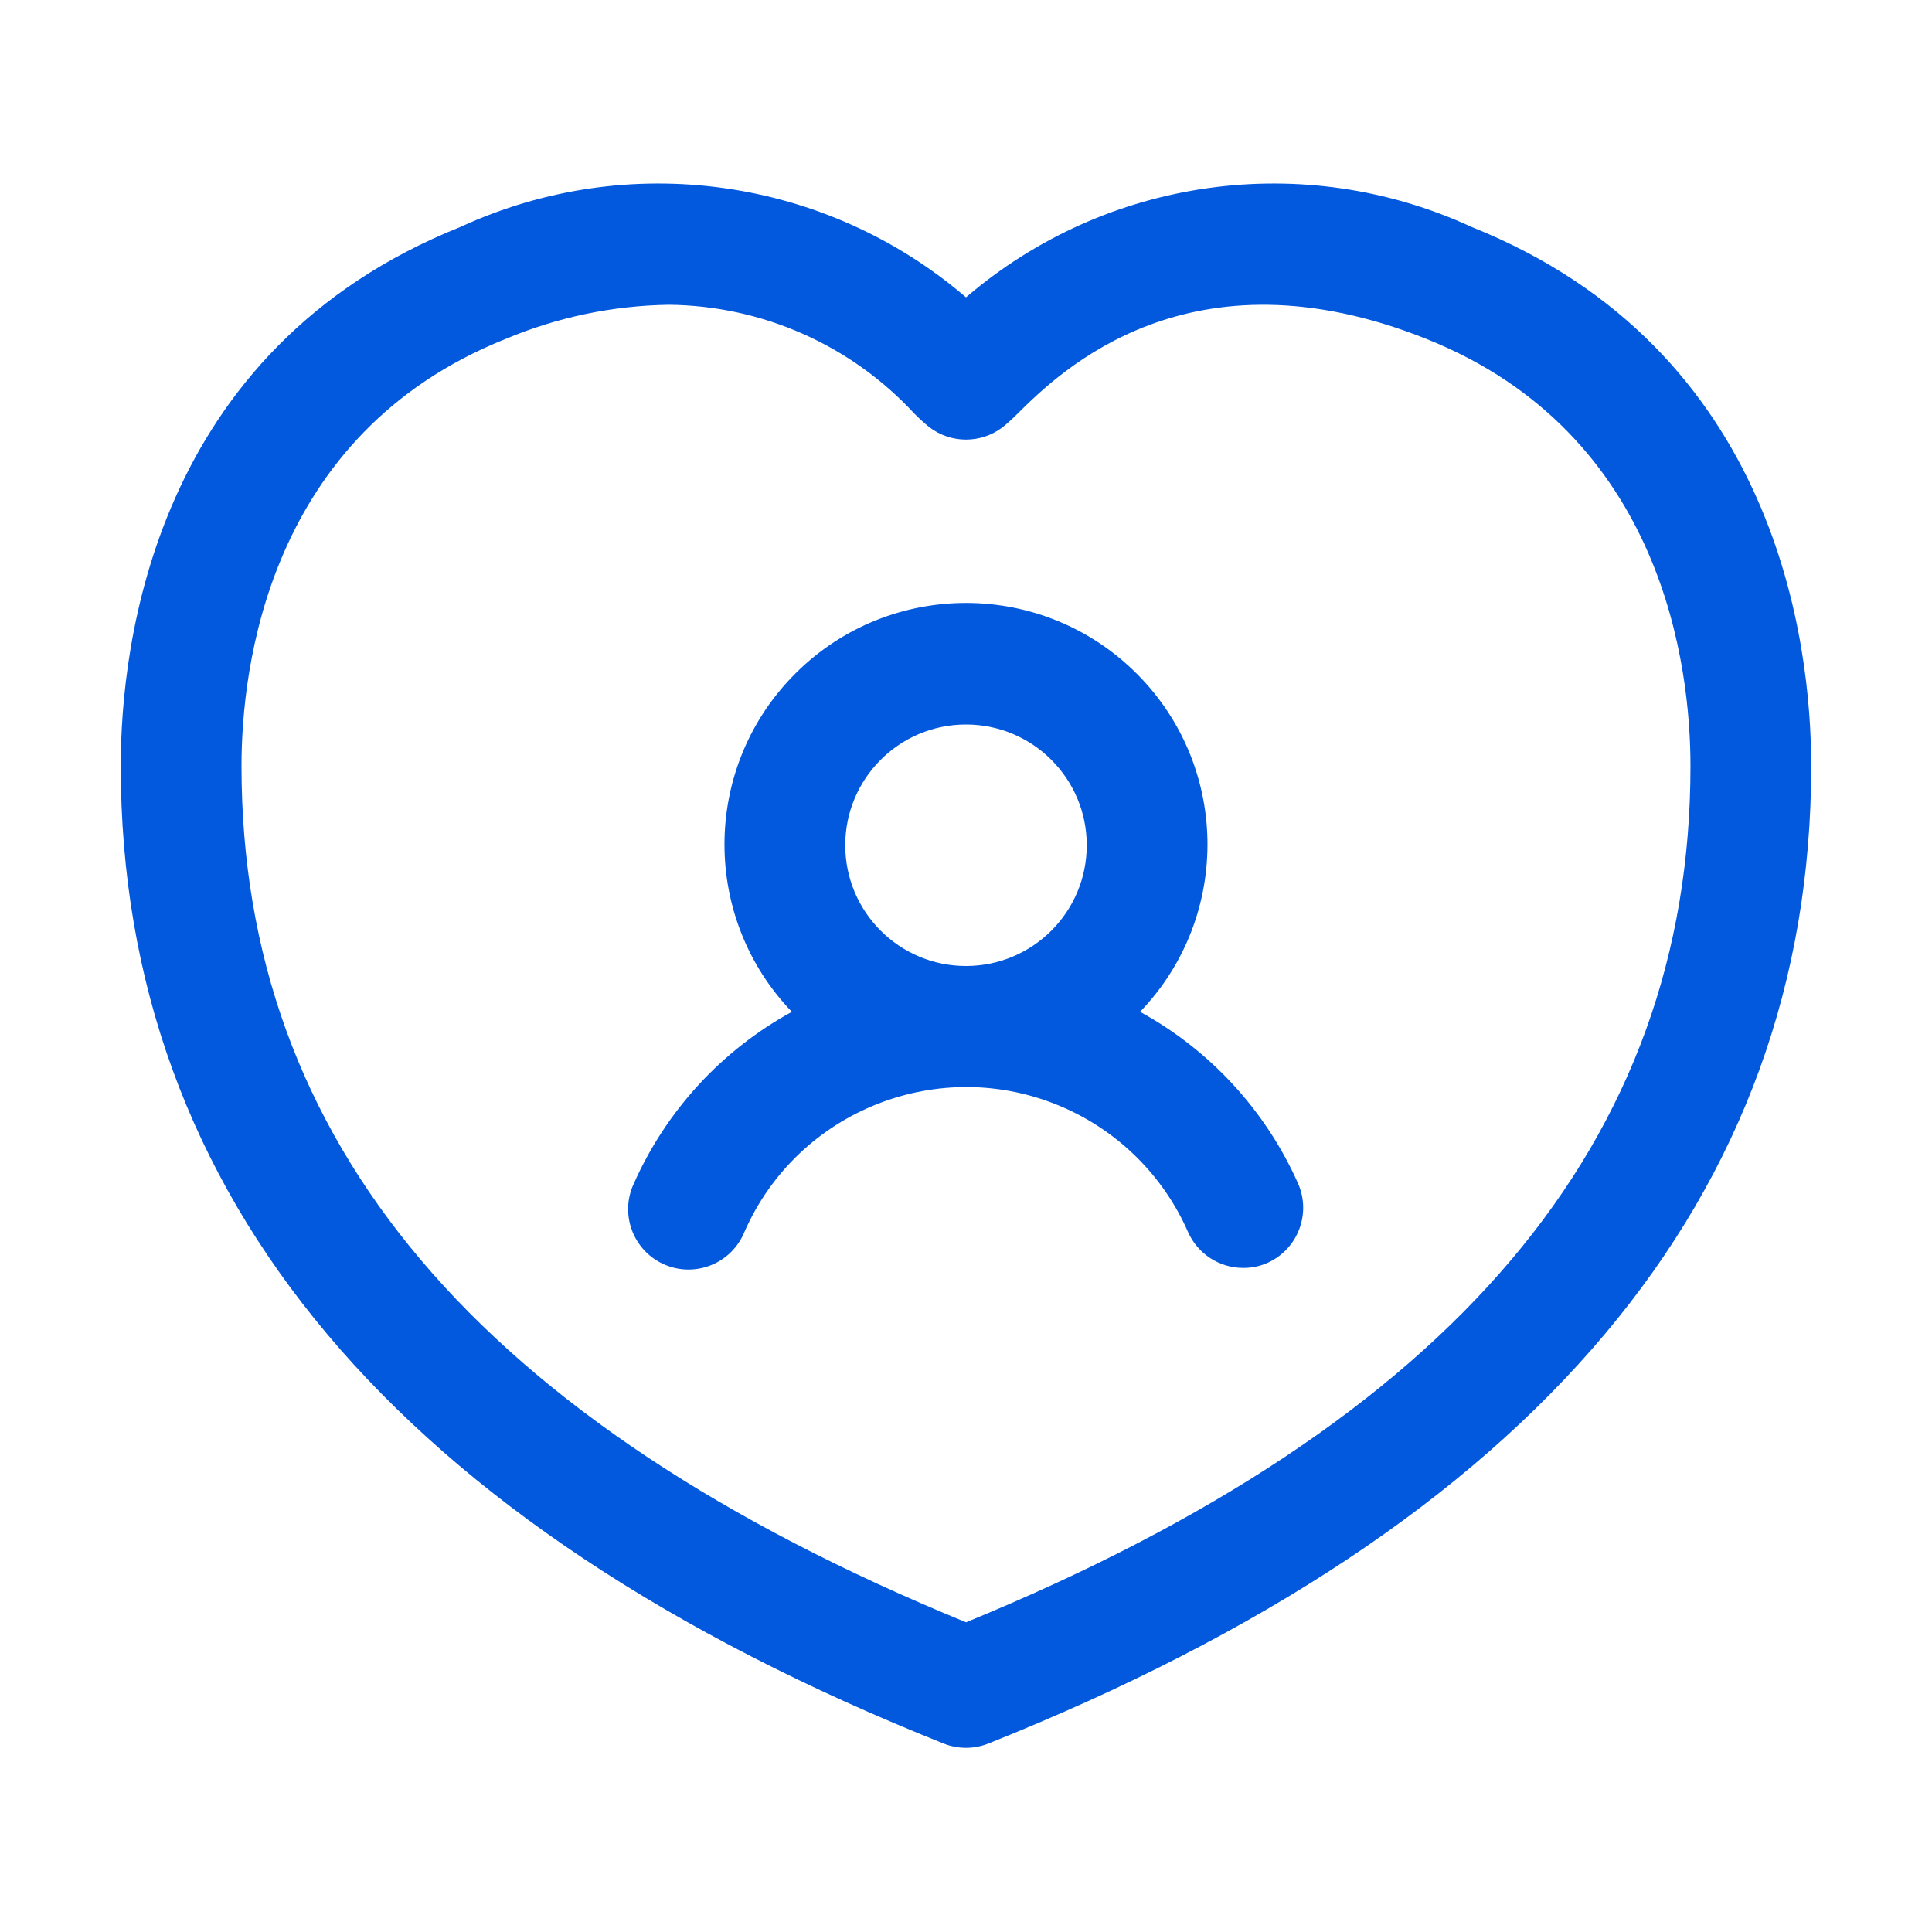
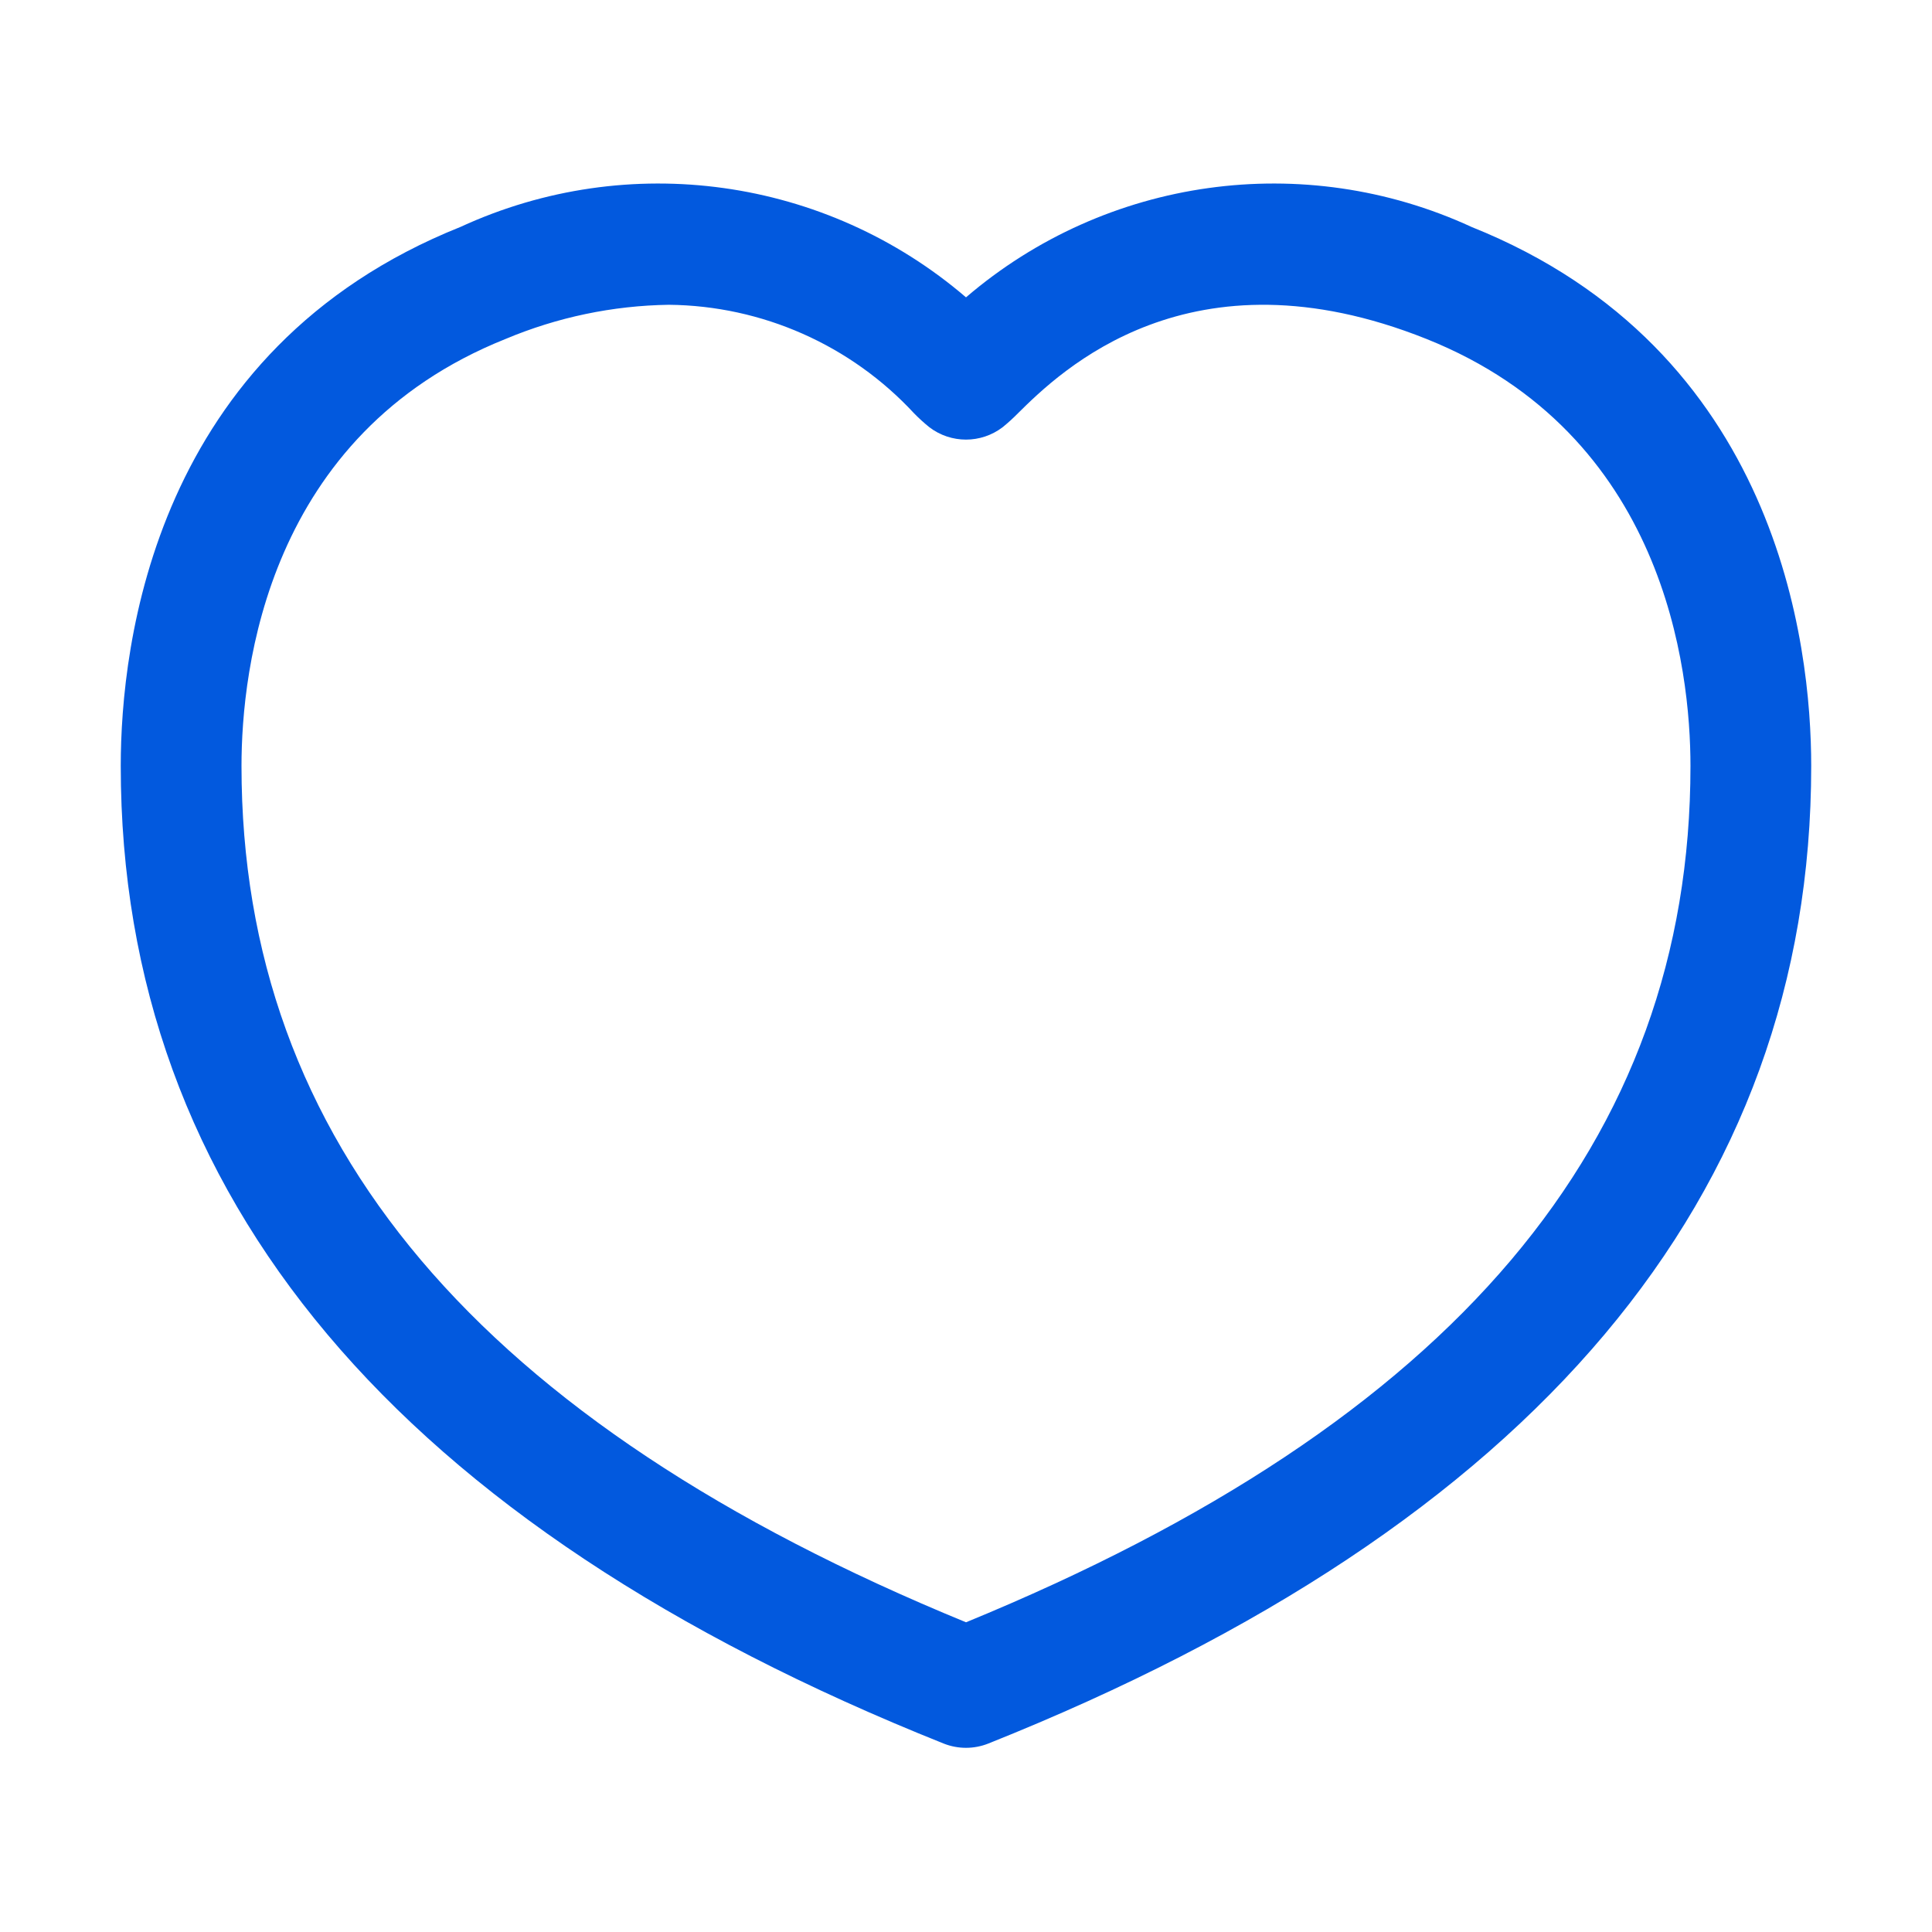
<svg xmlns="http://www.w3.org/2000/svg" id="Layer_1" version="1.1" viewBox="0 0 512 512">
  <defs>
    <style>
      .st0 {
        fill: #0259de;
      }
    </style>
  </defs>
  <g id="Layer_2">
    <path class="st0" d="M389.95,60.13c-44.46-20.48-96.78-13.19-133.95,18.67-37.17-31.86-89.49-39.15-133.95-18.67C40.77,92.64,32,170.86,32,202.99c0,114.1,73.36,201.26,218.06,259.06,3.81,1.52,8.06,1.52,11.87,0,144.7-57.79,218.06-144.96,218.06-259.06,0-32.13-8.77-110.35-90.05-142.86h.01ZM256,429.92c-129.18-53.02-192-127.31-192-226.93,0-25.6,6.82-87.9,69.95-113.15,13.72-5.77,28.42-8.85,43.3-9.07,24.72.24,48.24,10.66,65.02,28.8,1.27,1.3,2.62,2.52,4.03,3.66,5.73,4.36,13.66,4.36,19.39,0,1.41-1.14,2.76-2.37,4.03-3.66,11.2-11.1,45.6-44.8,108.32-19.74,63.14,25.26,69.95,87.55,69.95,113.17,0,99.62-62.82,173.9-192,226.93h.01Z" />
-     <path class="st0" d="M302.14,268.13c24.49-25.48,23.69-66-1.8-90.49-25.48-24.49-66-23.69-90.49,1.8-23.81,24.77-23.81,63.92,0,88.7-18.56,10.16-33.26,26.14-41.86,45.47-3.77,7.99-.35,17.53,7.64,21.3s17.53.35,21.3-7.64c.11-.23.21-.47.31-.7,14.2-32.48,52.05-47.3,84.53-33.1,14.81,6.47,26.63,18.29,33.1,33.1,2.58,5.73,8.27,9.43,14.56,9.44,2.26.02,4.5-.45,6.56-1.38,7.97-3.63,11.54-13.01,8-21.02-8.59-19.33-23.3-35.31-41.86-45.47h.01ZM224,224c0-17.67,14.33-32,32-32s32,14.33,32,32-14.33,32-32,32h0c-17.67,0-32-14.33-32-32h0Z" />
  </g>
</svg>